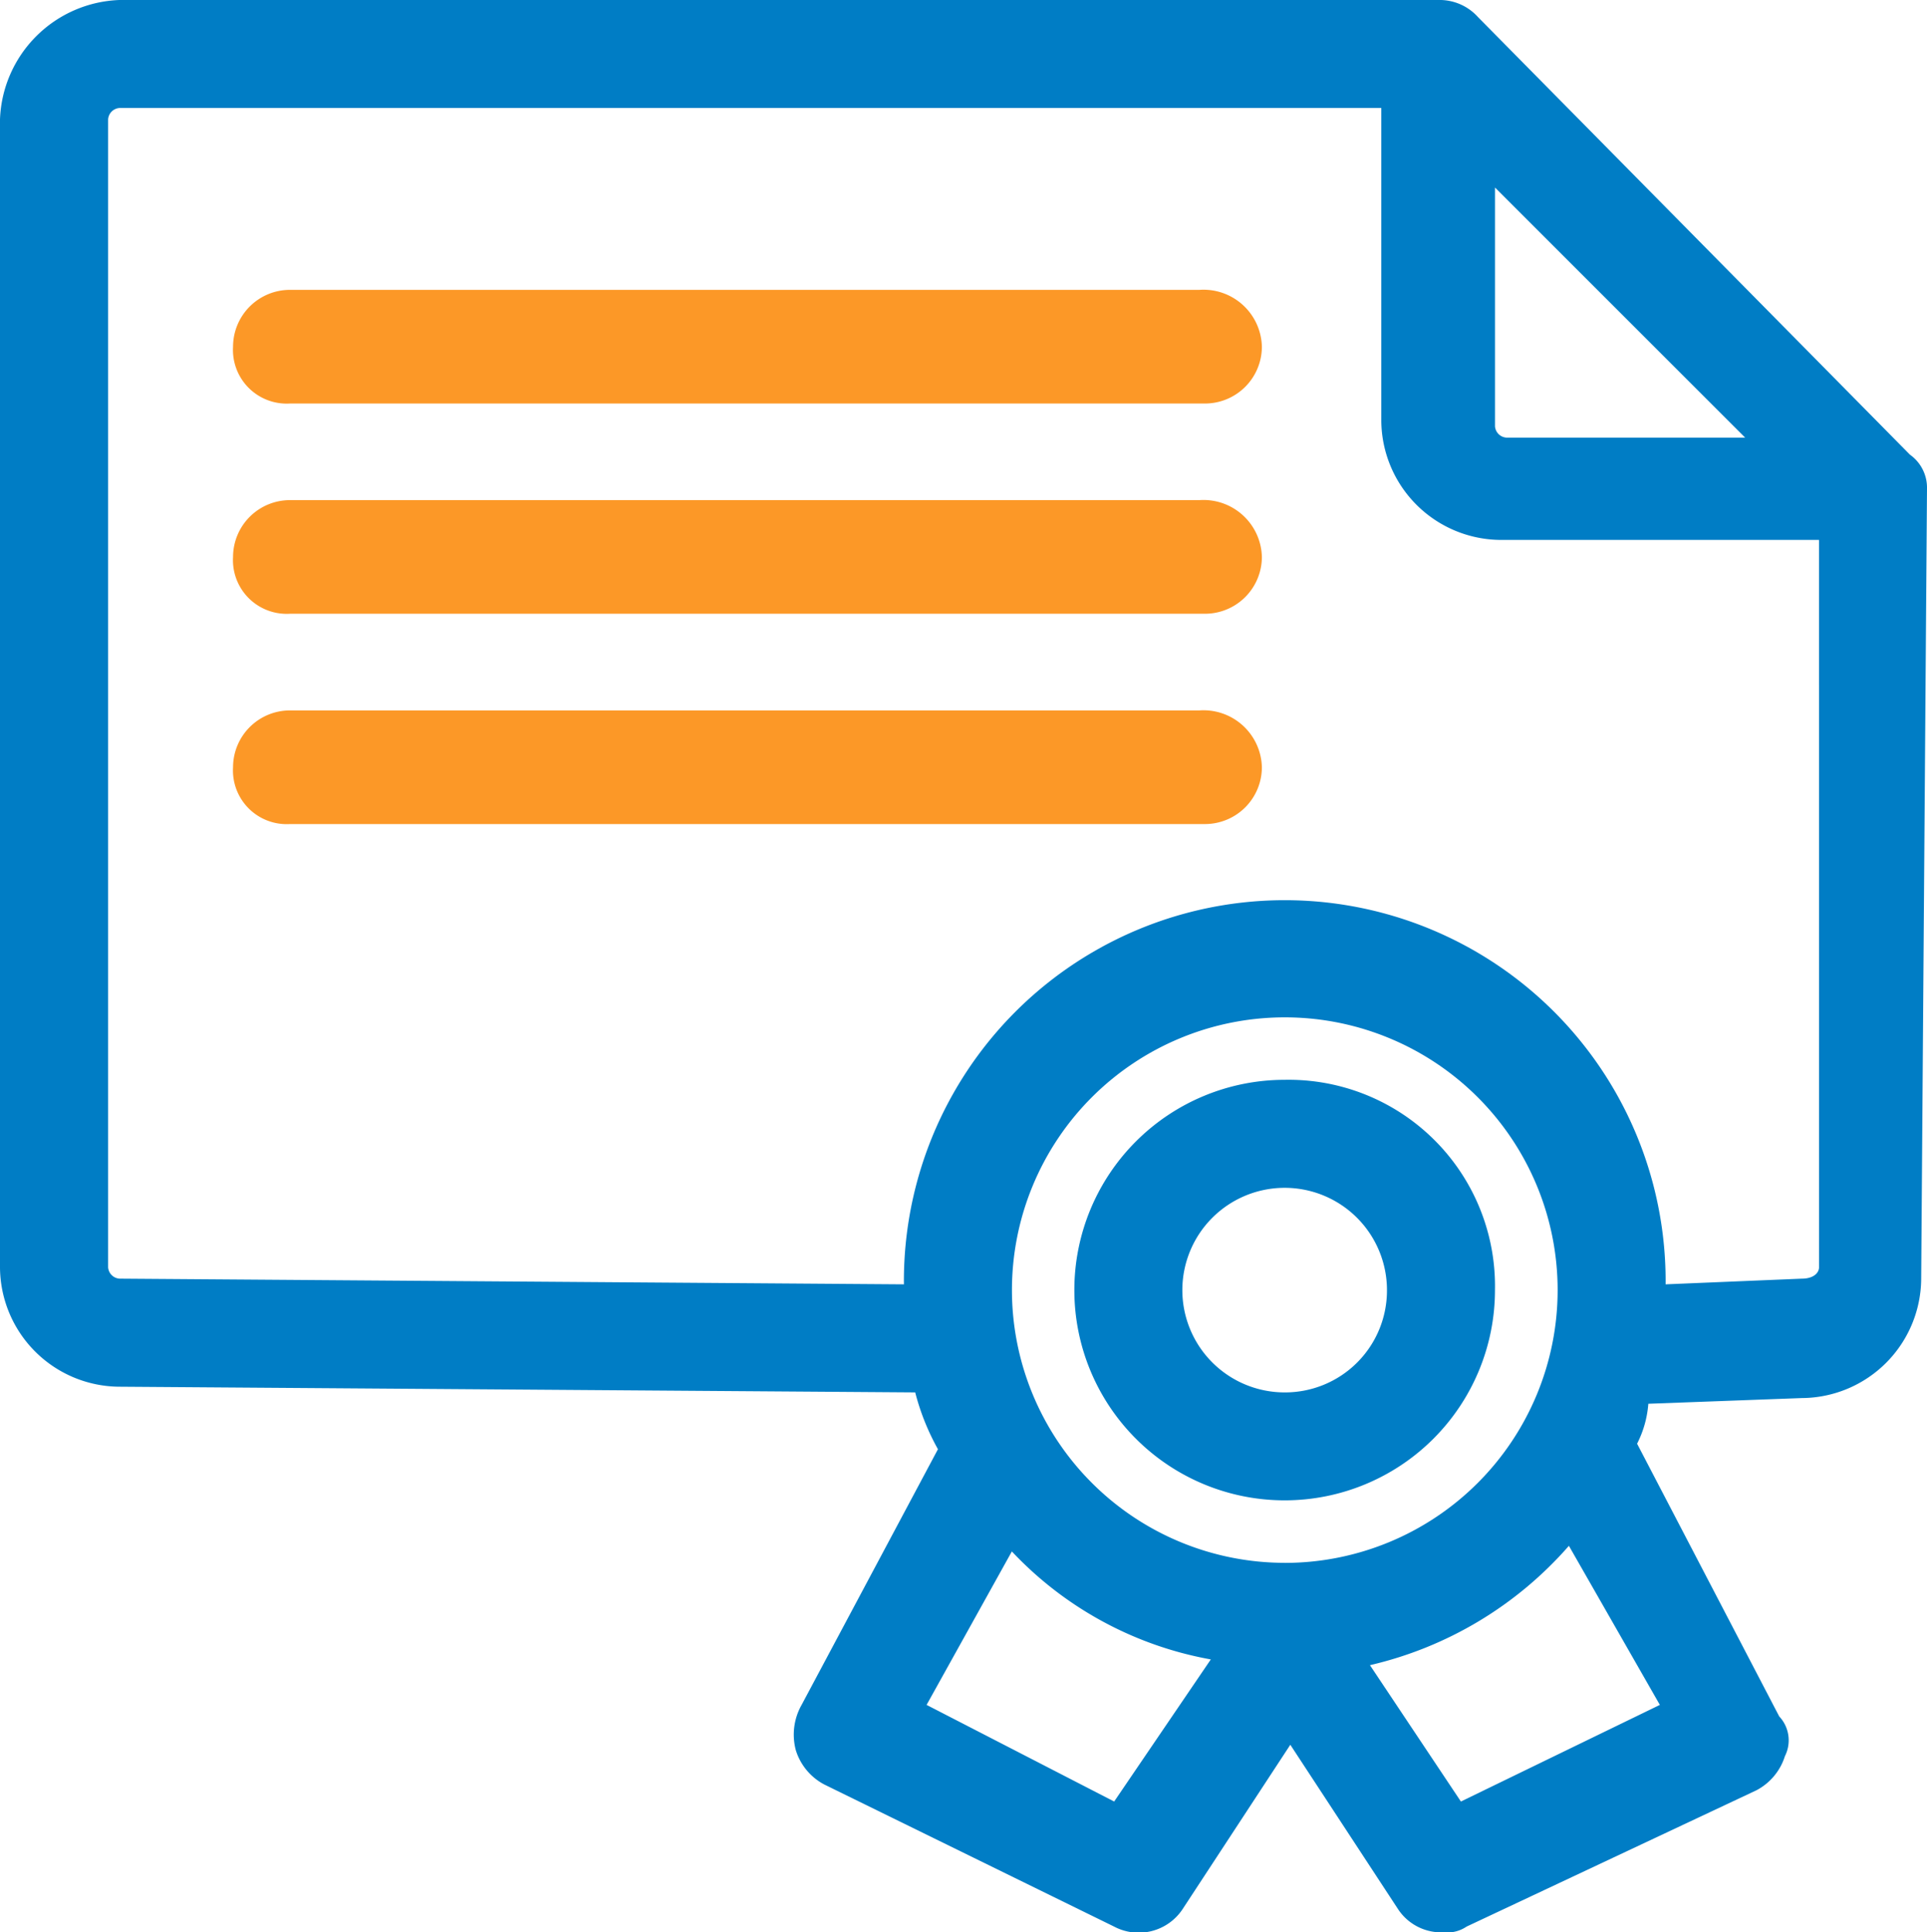
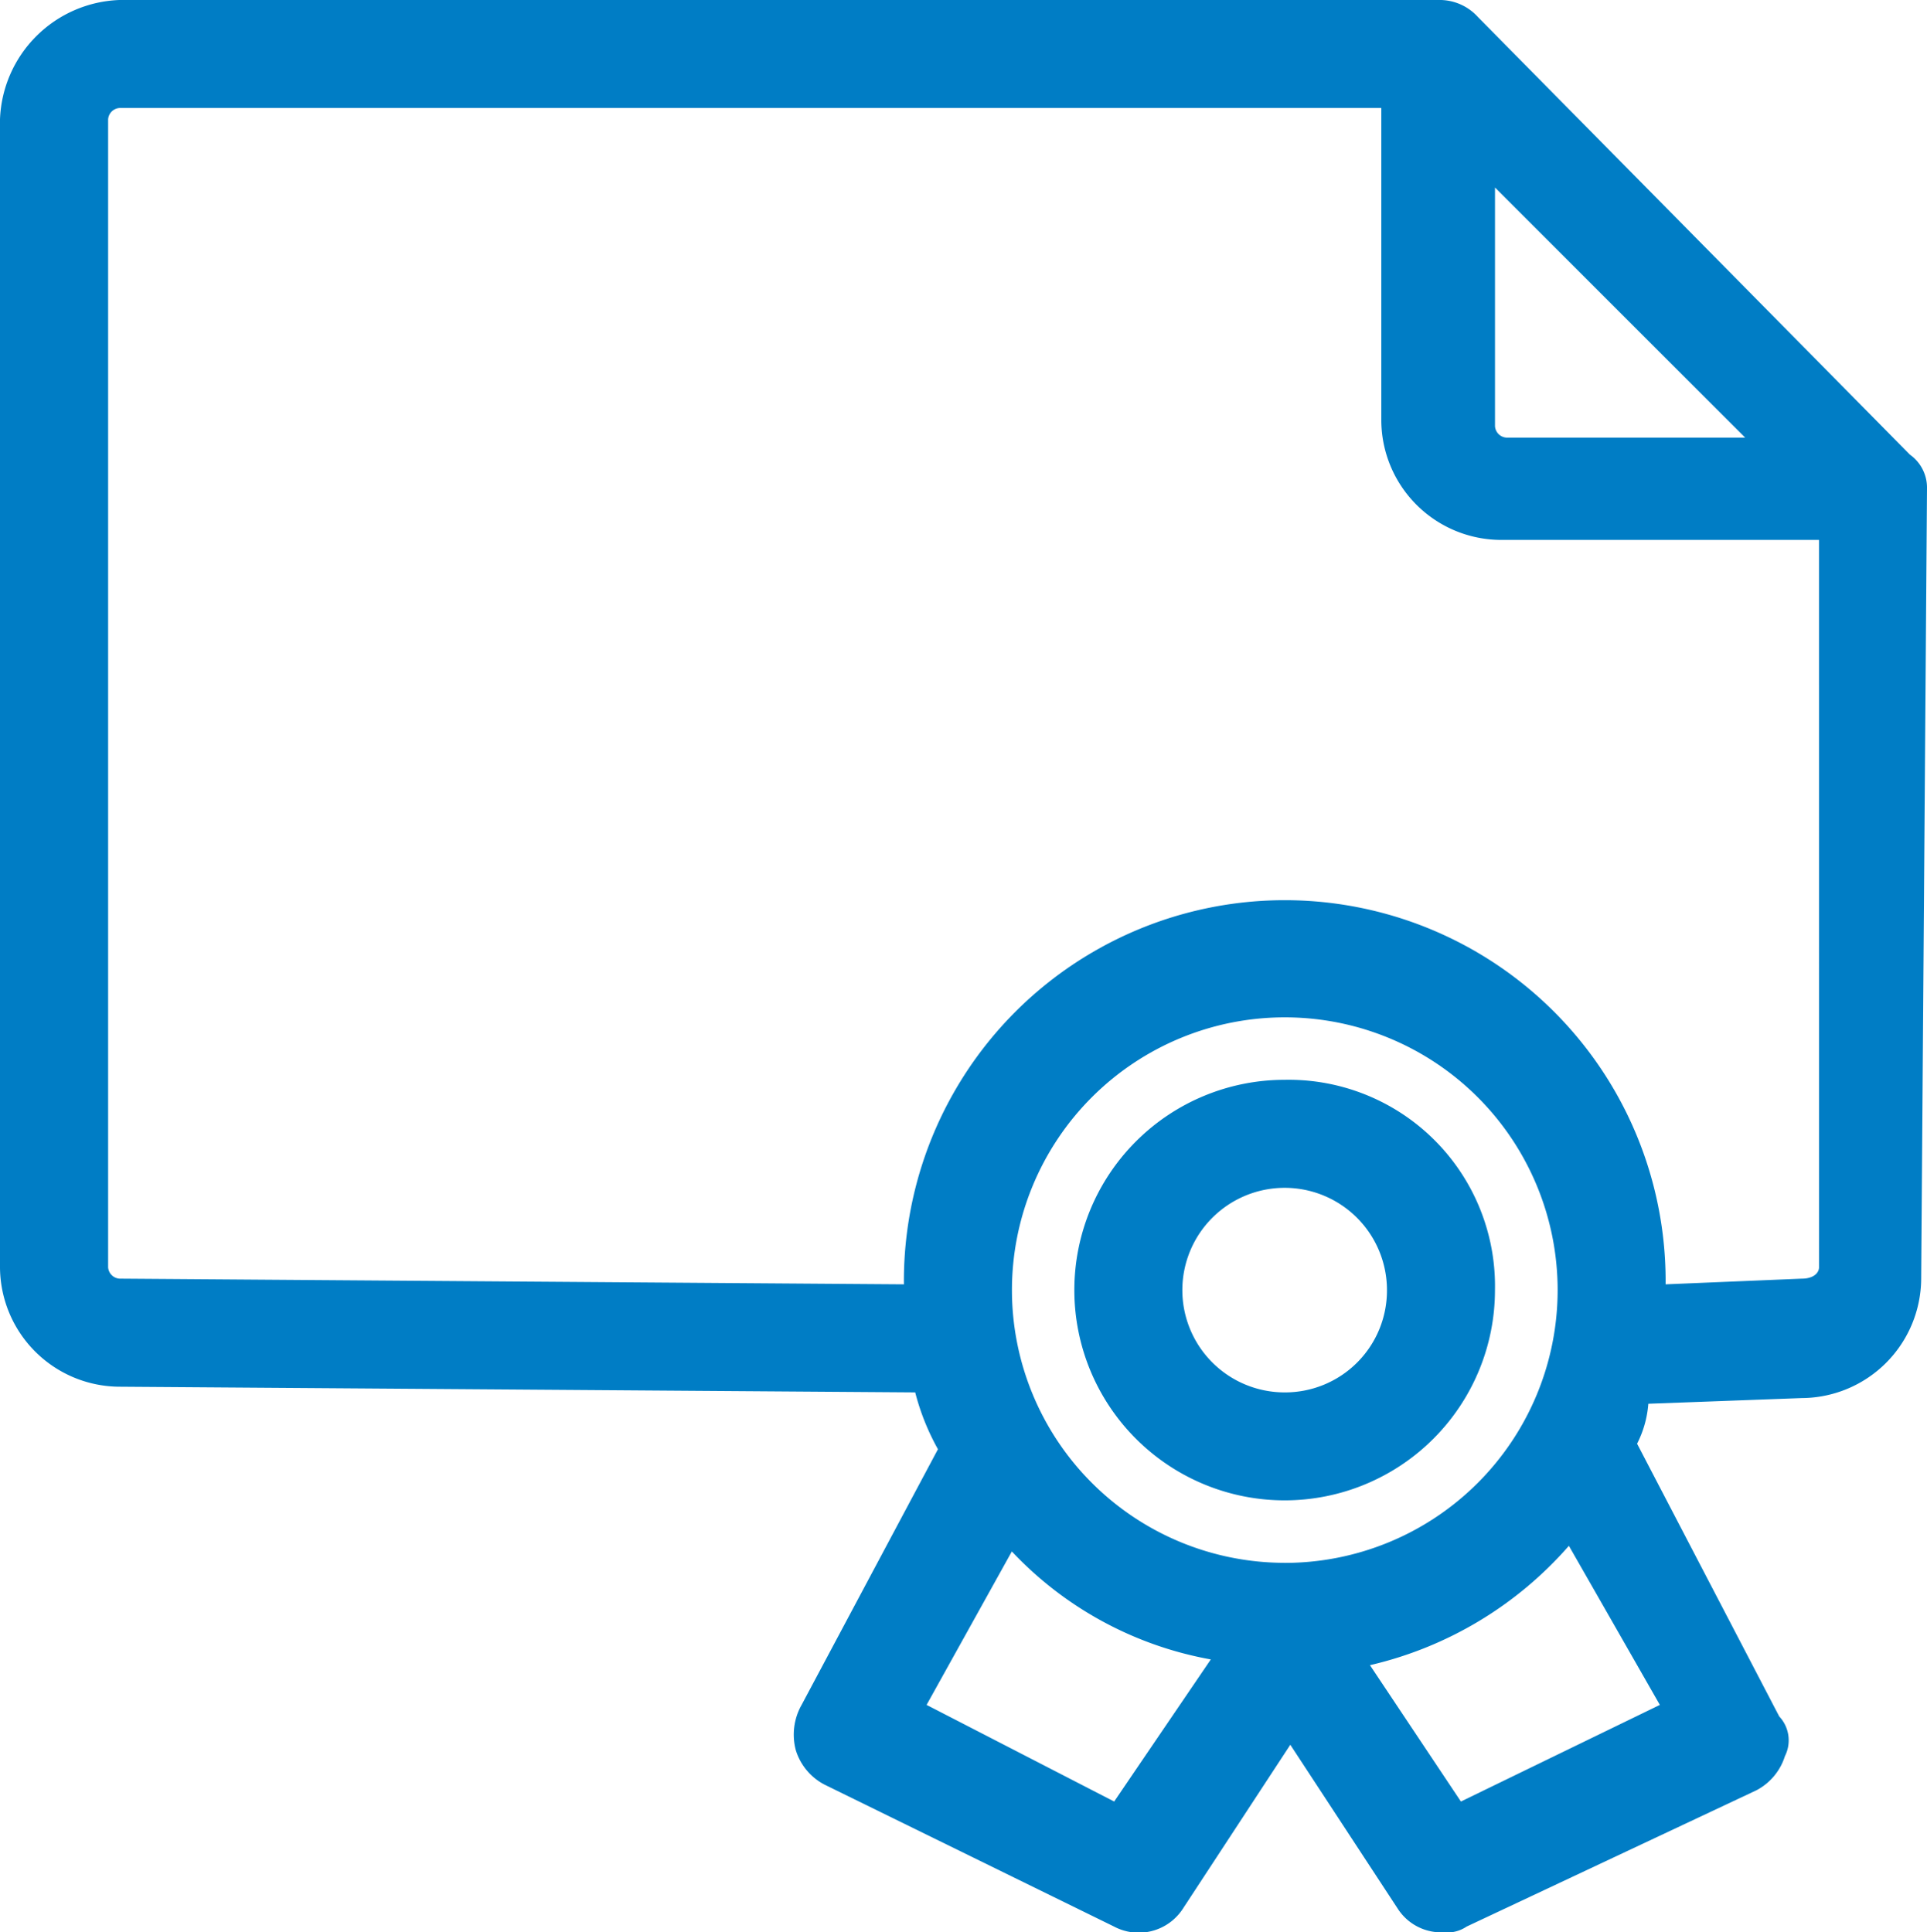
<svg xmlns="http://www.w3.org/2000/svg" viewBox="864 1087 65 65.192">
  <defs>
    <style>
      .cls-1 {
        fill: #fc9827;
      }

      .cls-2 {
        fill: #007dc5;
      }
    </style>
  </defs>
  <g id="Group_9" data-name="Group 9" transform="translate(864 1087)">
-     <path id="Path_63" data-name="Path 63" class="cls-1" d="M36.7,12.5H6.017A1.921,1.921,0,0,0,4.1,14.417a1.812,1.812,0,0,0,1.917,1.917h30.87a1.921,1.921,0,0,0,1.917-1.917A1.971,1.971,0,0,0,36.7,12.5Z" transform="translate(3.761 11.468)" />
-     <path id="Path_64" data-name="Path 64" class="cls-1" d="M36.7,5.1H6.017A1.921,1.921,0,0,0,4.1,7.017,1.812,1.812,0,0,0,6.017,8.935h30.87a1.921,1.921,0,0,0,1.917-1.917A1.971,1.971,0,0,0,36.7,5.1Z" transform="translate(3.761 4.679)" />
-     <path id="Path_65" data-name="Path 65" class="cls-1" d="M36.7,8.8H6.017A1.921,1.921,0,0,0,4.1,10.717a1.812,1.812,0,0,0,1.917,1.917h30.87a1.921,1.921,0,0,0,1.917-1.917A1.971,1.971,0,0,0,36.7,8.8Z" transform="translate(3.761 8.073)" />
    <path id="Path_66" data-name="Path 66" class="cls-2" d="M65,16.49a1.367,1.367,0,0,0-.575-1.15L49.853.575h0A1.741,1.741,0,0,0,48.51,0H4.027A4.183,4.183,0,0,0,0,4.027V42.758a4.05,4.05,0,0,0,4.027,4.027l26.844.192a8.013,8.013,0,0,0,.767,1.917l-4.6,8.628a2.037,2.037,0,0,0-.192,1.534,1.964,1.964,0,0,0,.959,1.15L37.581,65a1.776,1.776,0,0,0,2.3-.575l3.643-5.56,3.643,5.56a1.744,1.744,0,0,0,1.534.767A1.153,1.153,0,0,0,49.469,65l9.779-4.6a1.964,1.964,0,0,0,.959-1.15,1.181,1.181,0,0,0-.192-1.342l-4.794-9.2A3.555,3.555,0,0,0,55.6,47.36l5.177-.192a4.05,4.05,0,0,0,4.027-4.027L65,16.49ZM50.428,6.327l8.437,8.437H50.811a.412.412,0,0,1-.383-.383Zm-7.094,46.4a9.206,9.206,0,0,1-9.2-9.2,9.2,9.2,0,0,1,18.407,0A9.206,9.206,0,0,1,43.333,52.729Zm-5.752,8.053-6.327-3.26,2.876-5.177a12.176,12.176,0,0,0,6.711,3.643Zm18.407-3.26-6.711,3.26-3.068-4.6a12.724,12.724,0,0,0,6.711-4.027Zm5.369-14.764c0,.192-.192.383-.575.383l-4.6.192a12.847,12.847,0,1,0-25.693,0l-26.46-.192a.412.412,0,0,1-.383-.383V4.027a.412.412,0,0,1,.383-.383H46.593V14.189a4.05,4.05,0,0,0,4.027,4.027H61.357Z" />
    <path id="Path_67" data-name="Path 67" class="cls-2" d="M25.994,19a7.094,7.094,0,1,0,7.094,7.094A6.96,6.96,0,0,0,25.994,19Zm0,10.546a3.451,3.451,0,1,1,3.451-3.451A3.437,3.437,0,0,1,25.994,29.546Z" transform="translate(17.339 17.431)" />
  </g>
</svg>